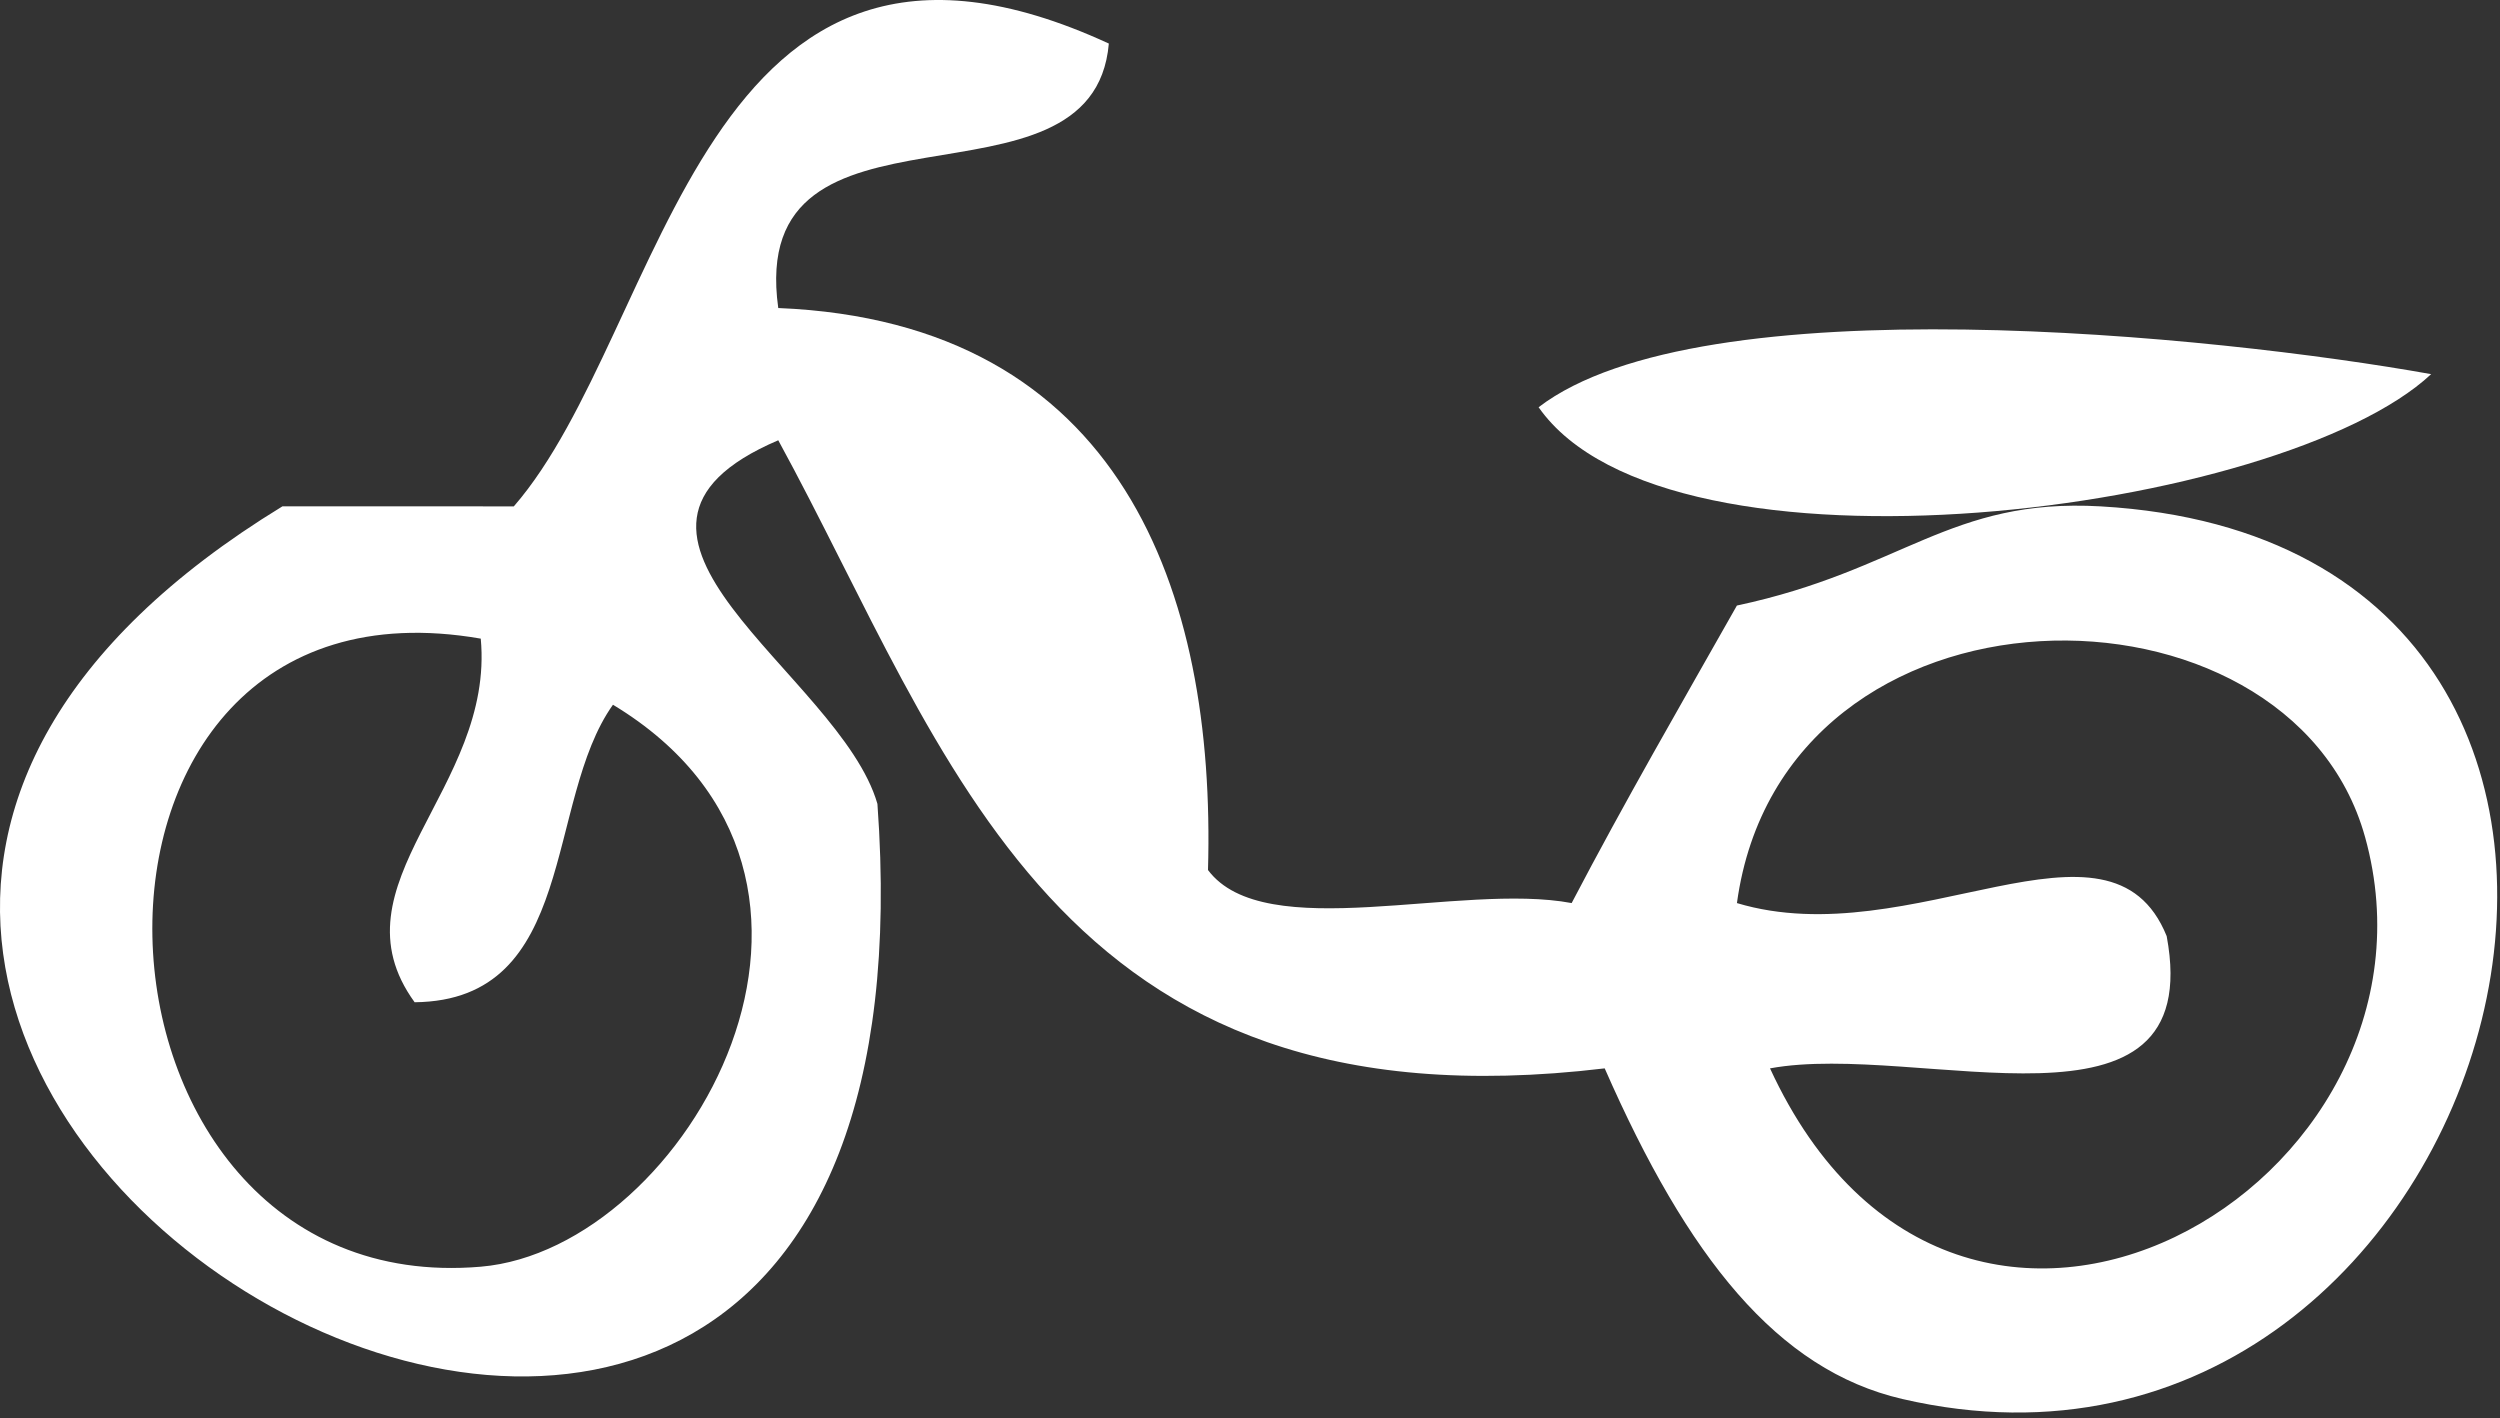
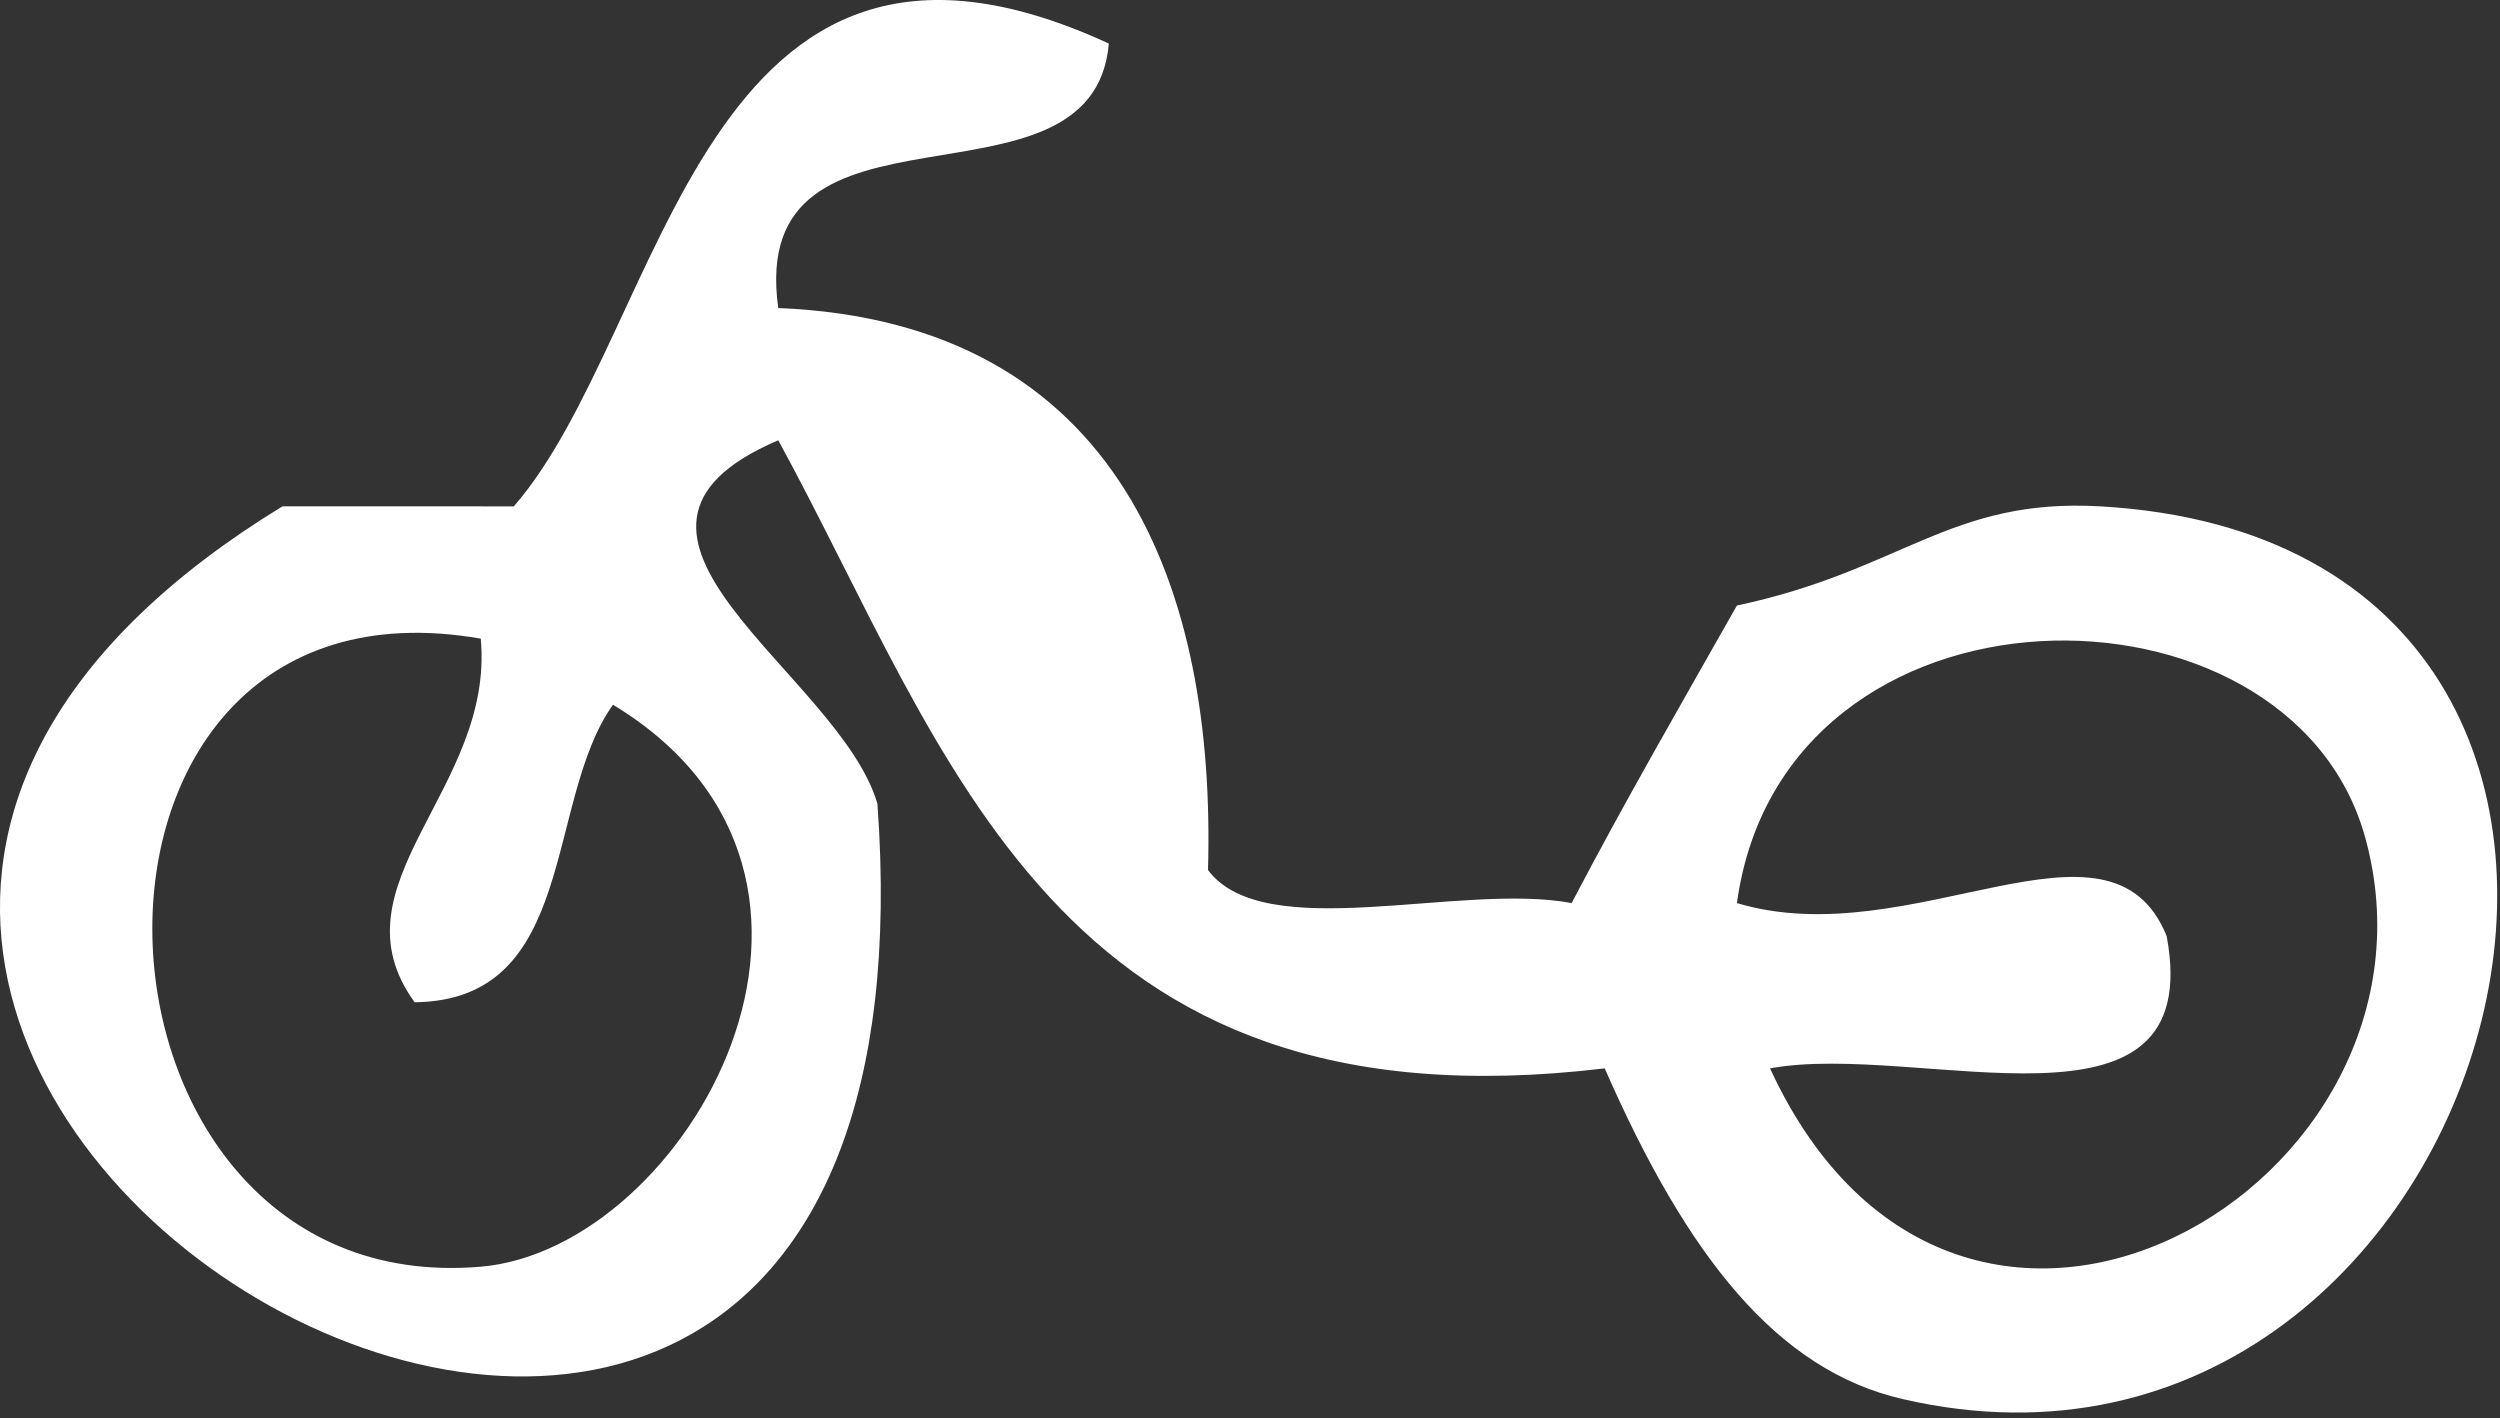
<svg xmlns="http://www.w3.org/2000/svg" width="141" height="80" viewBox="0 0 141 80">
  <rect x="0" y="0" width="141" height="80" fill="#333333" stroke="none" />
  <g fill="#FFF" fill-rule="evenodd">
    <path d="M133.388 47.204c-4.26-15.34-32.813-15.344-35.425 3.73 9.865 2.965 21.04-6.036 24.238 1.864 2.275 12.219-13.978 5.908-22.372 7.458 10.69 23.168 39.003 6.552 33.56-13.052M27.114 71.442c11.668-.993 23.547-21.974 7.457-31.695-3.876 5.444-1.962 16.683-11.186 16.78-4.834-6.655 4.518-12.019 3.73-20.508-25.47-4.433-23.914 37.457 0 35.423M62.538 2.457c-.89 10.297-20.458 1.916-18.644 14.916 19.362.796 24.685 15.978 24.237 31.697 3.192 4.265 14.232.682 20.51 1.863 2.987-5.713 6.177-11.224 9.32-16.78 9.334-1.985 12.01-6.08 20.51-5.594 38.087 2.192 22.969 58.262-11.186 50.343-7.045-1.636-12.1-7.98-16.78-18.646-31.067 3.722-36.952-17.74-46.611-35.425-12.263 5.238 3.476 13.15 5.593 20.508 4.848 66.533-84.94 14.622-33.56-16.78H28.98c8.674-9.983 10.466-36.743 33.56-26.102" />
-     <path d="M137.117 21.102c-8.4 7.845-42.997 12.355-50.34 1.866 9.163-7.018 38.19-4.043 50.34-1.866" />
  </g>
</svg>